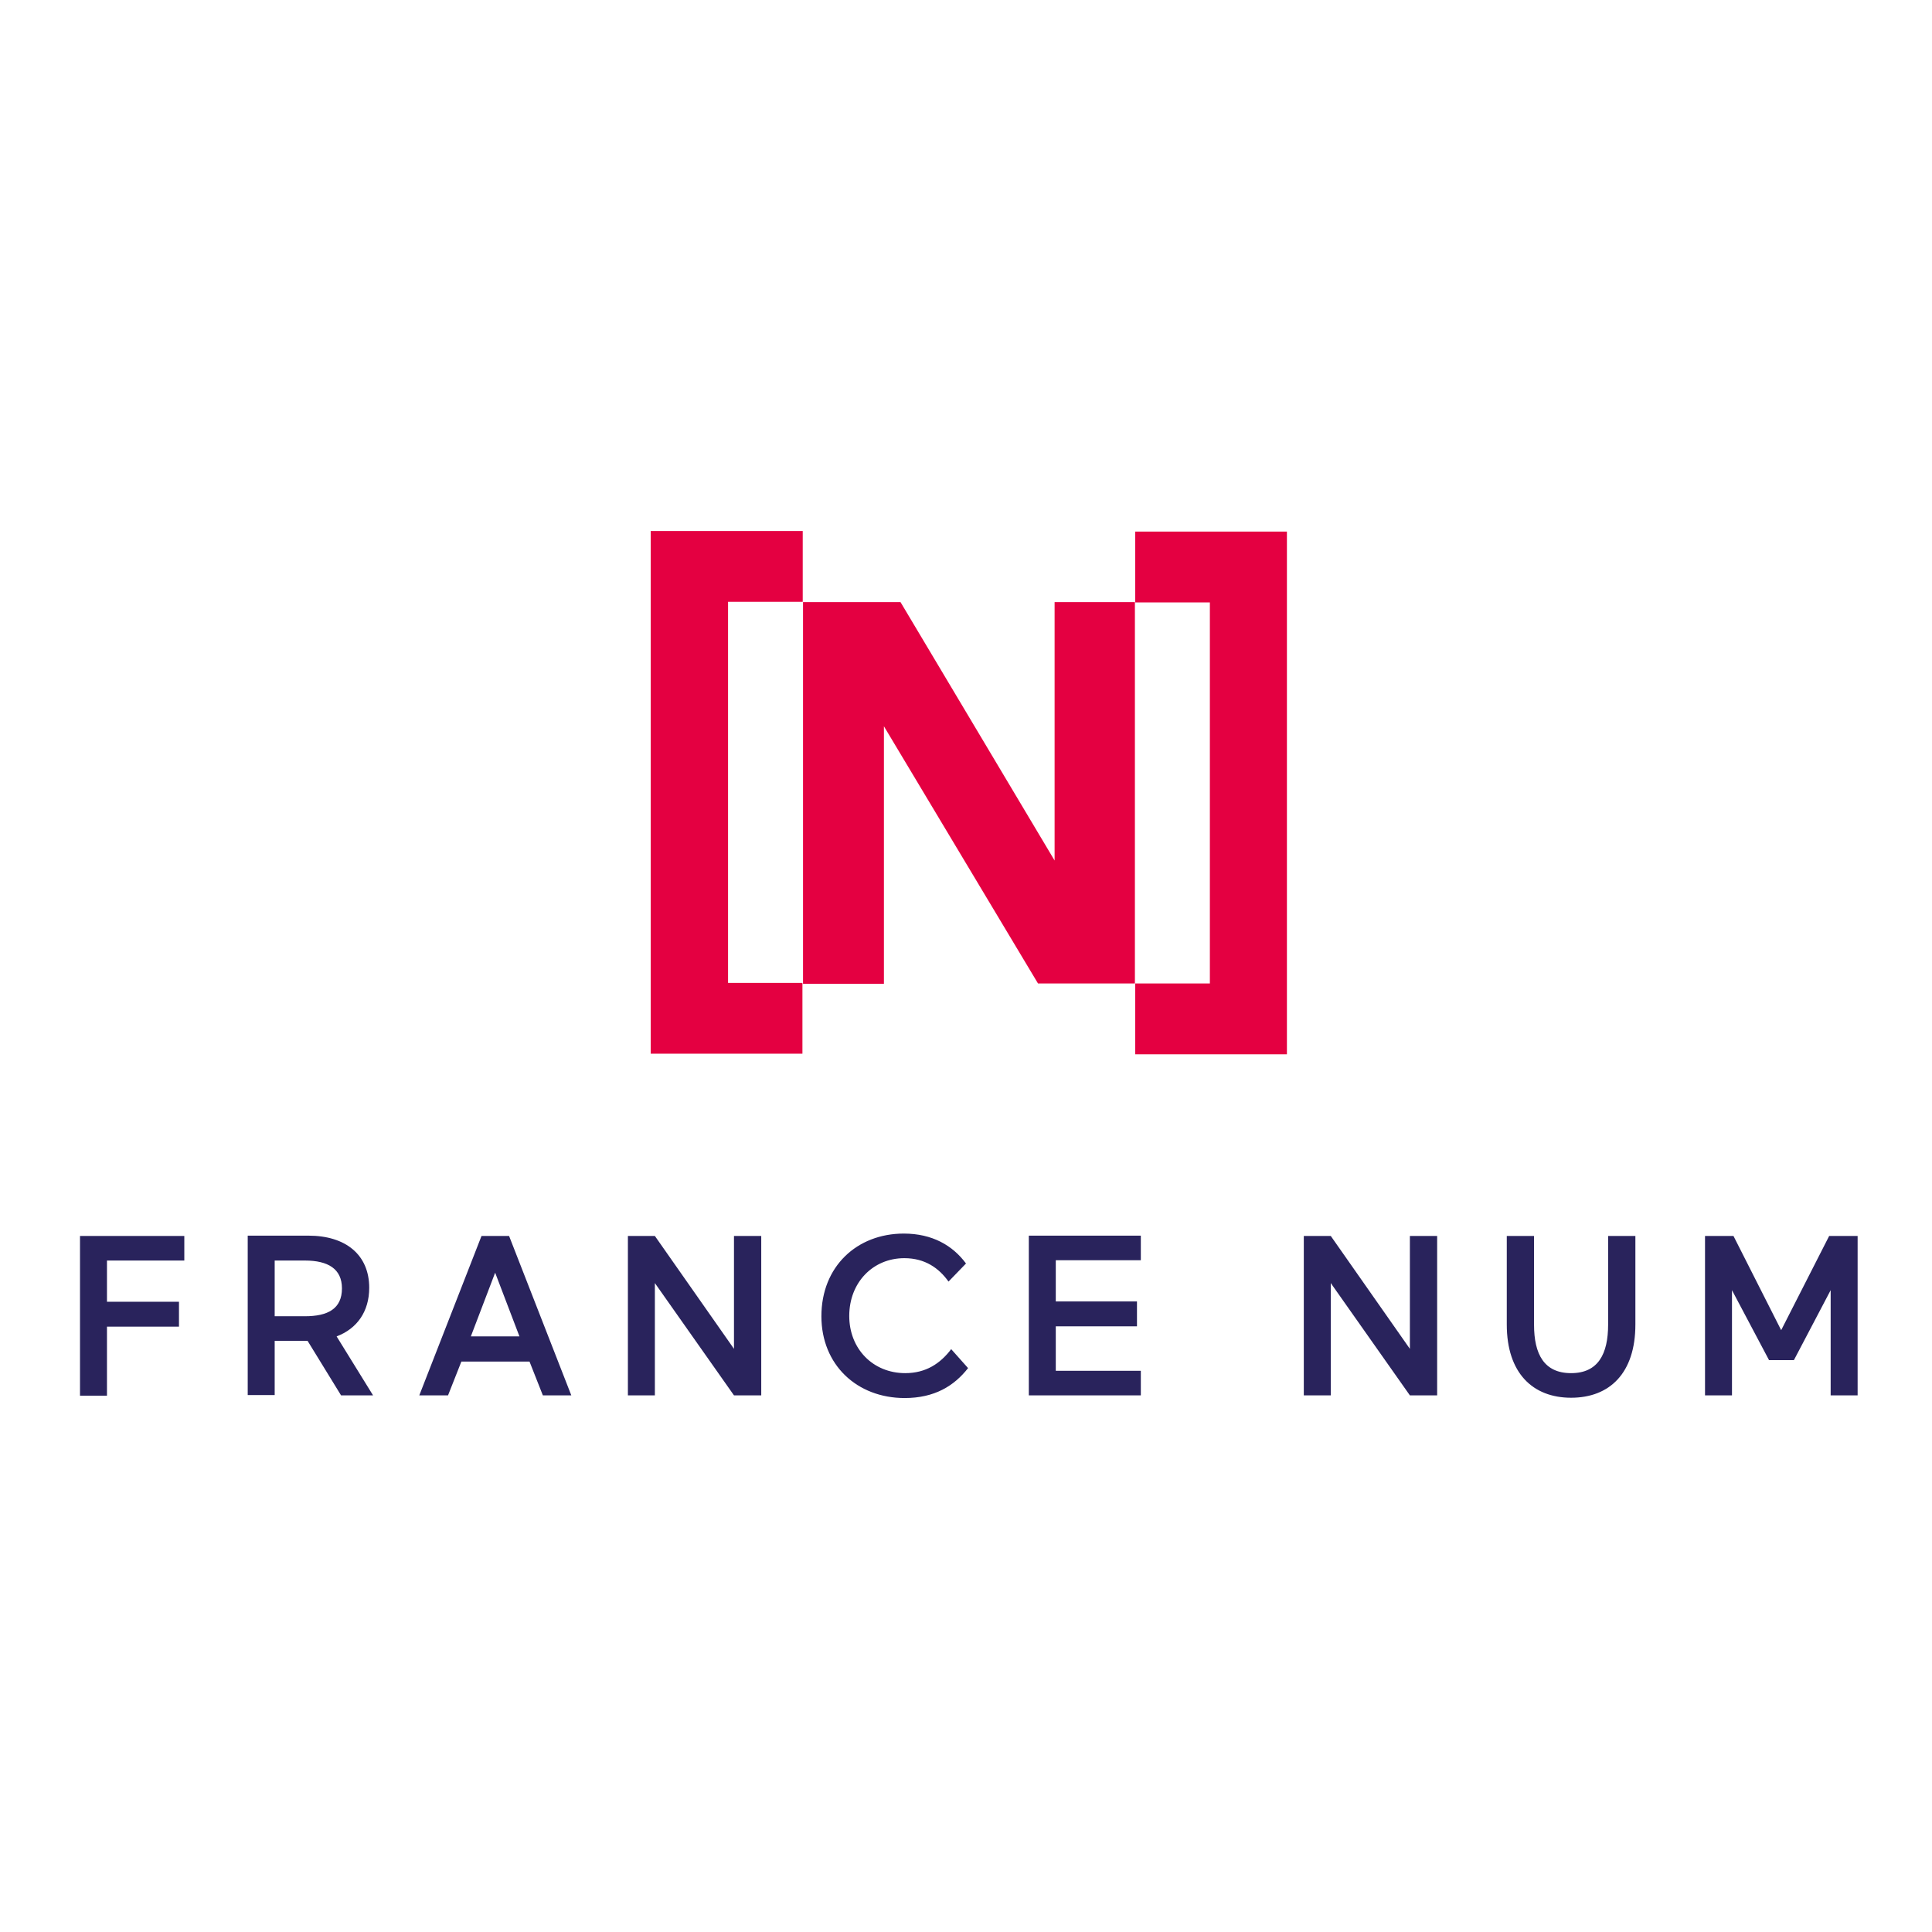
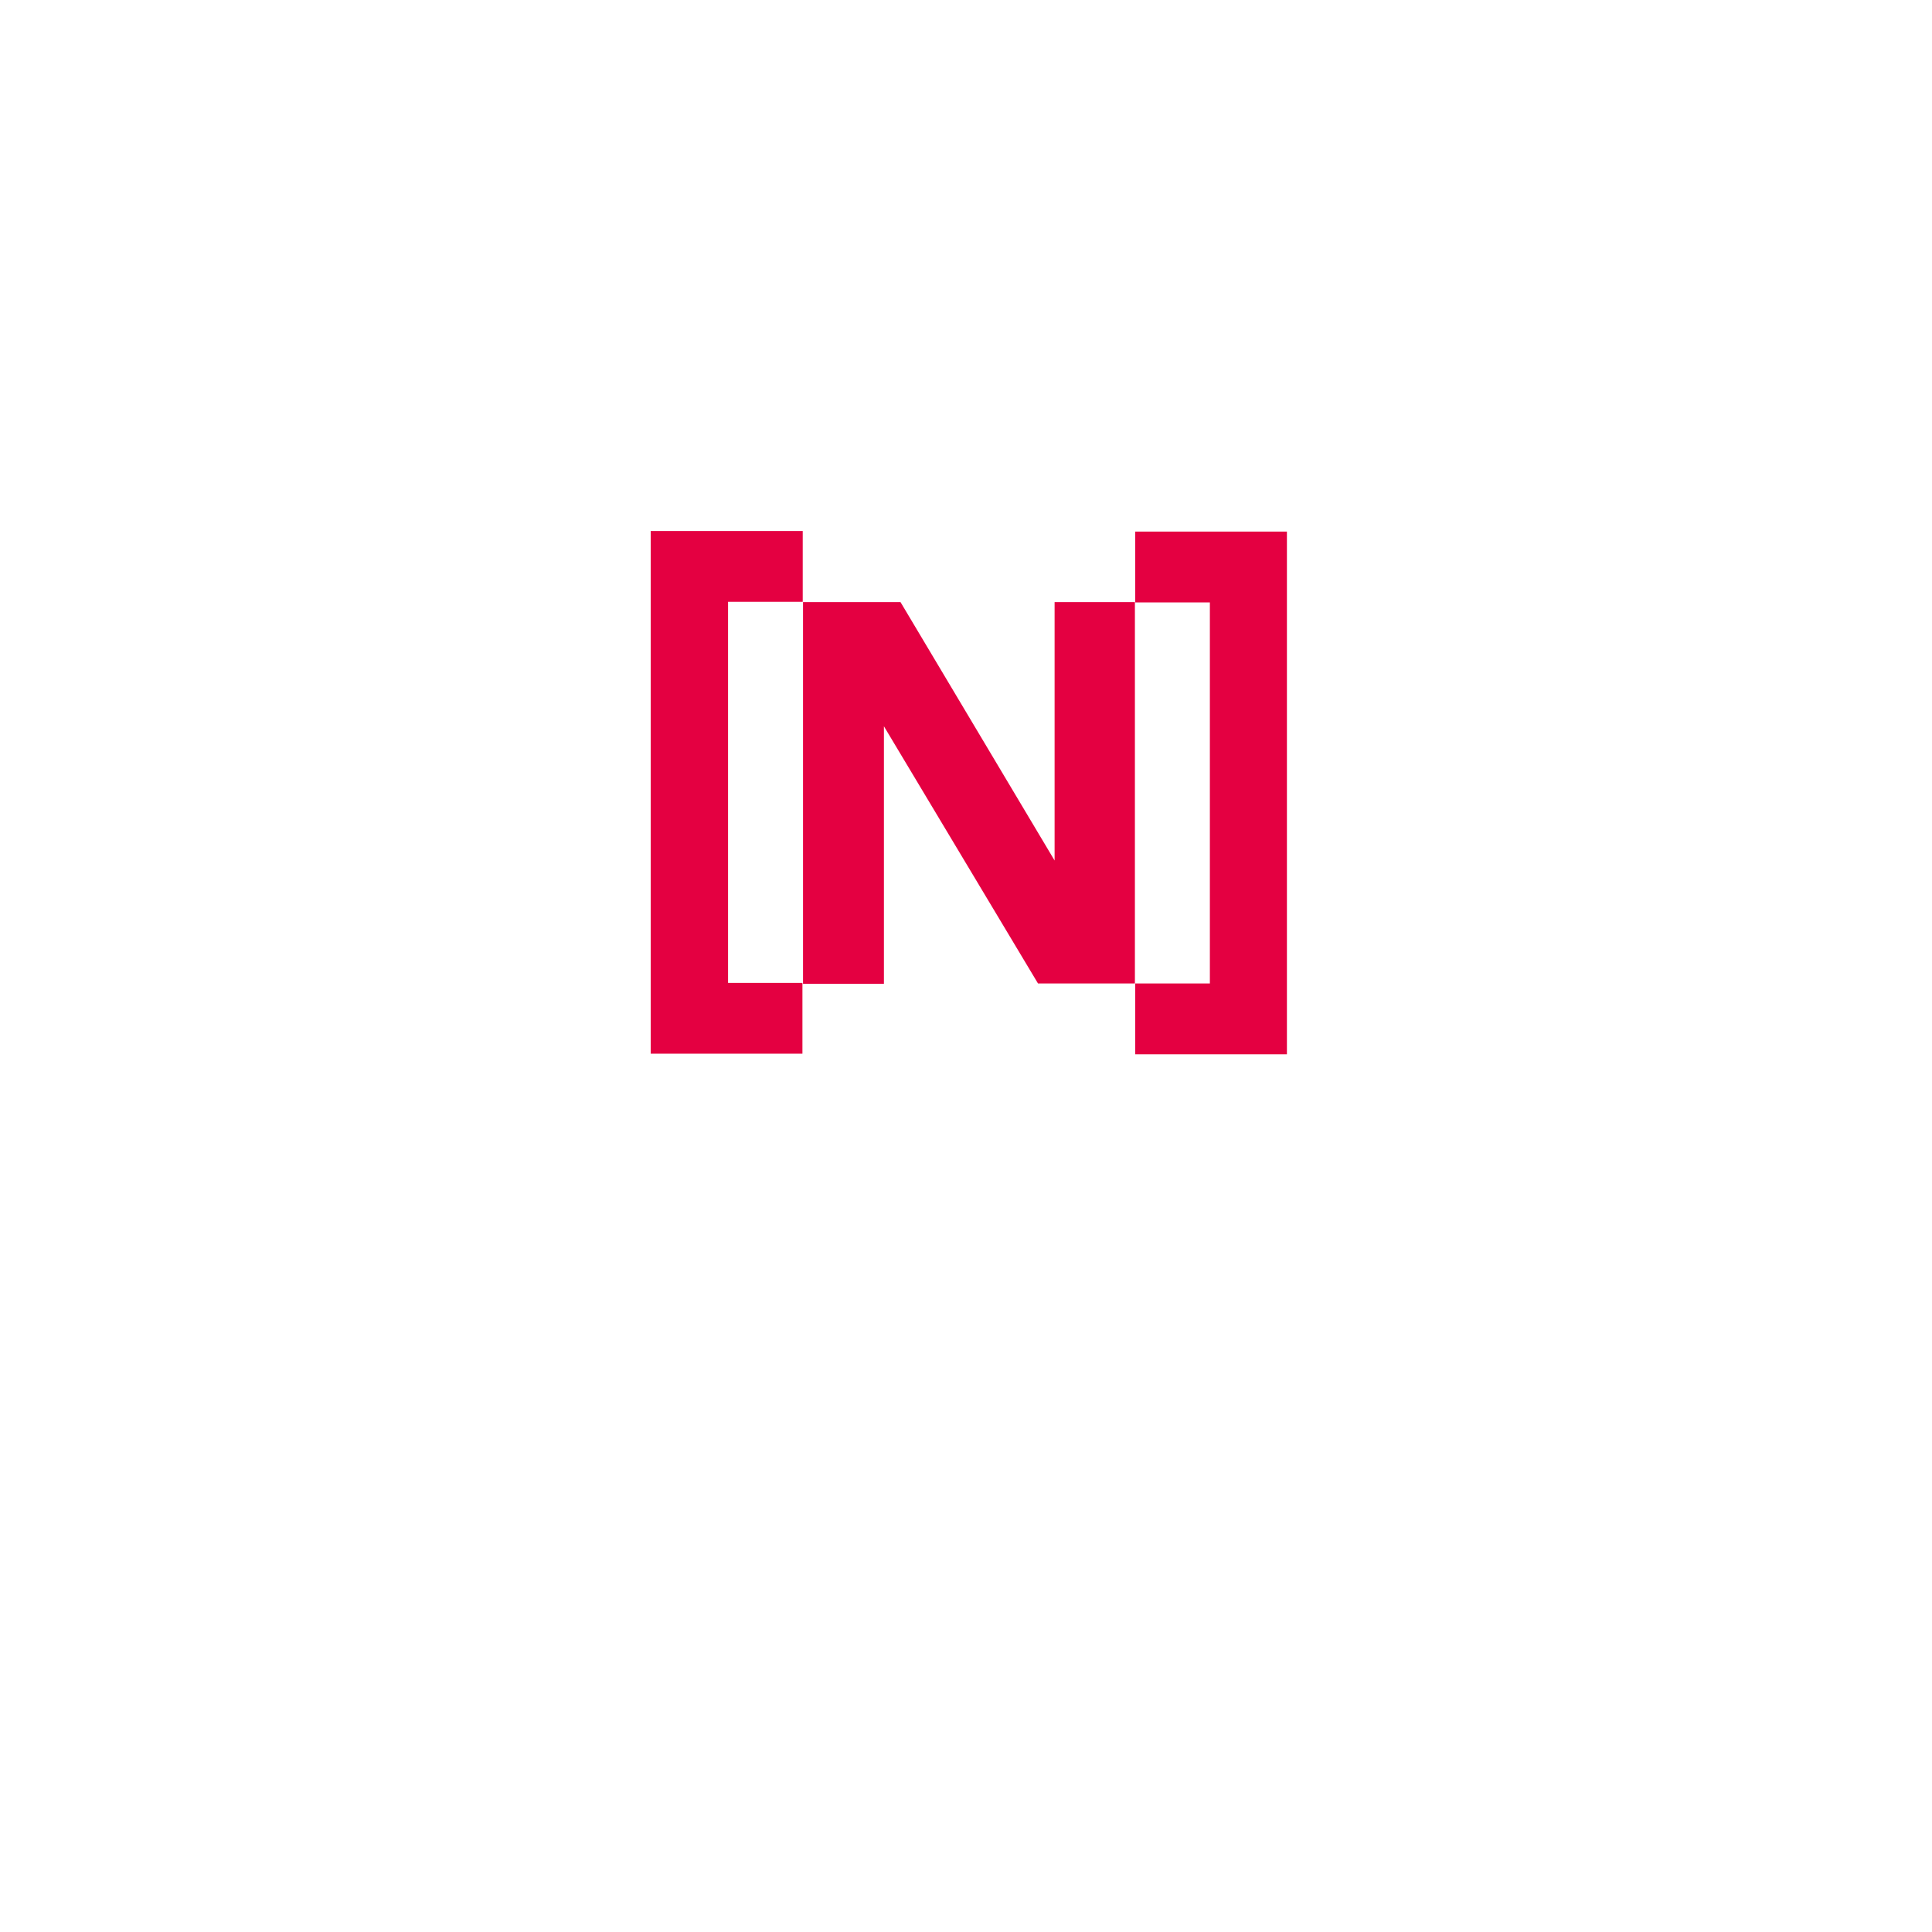
<svg xmlns="http://www.w3.org/2000/svg" width="100%" height="100%" viewBox="0 0 652 652" version="1.1" xml:space="preserve" style="fill-rule:evenodd;clip-rule:evenodd;stroke-linejoin:round;stroke-miterlimit:2;">
  <g transform="matrix(1,0,0,1,153,46)">
    <path d="M145.3,199.1L145.3,286L118,286L118,157.2L150.9,157.2L202.9,244.4L202.9,157.2L230,157.2L230,285.9L197.3,285.9L145.3,199.1ZM66.6,309.6L117.8,309.6L117.8,285.7L92.7,285.7L92.7,157.1L117.9,157.1L117.9,133.2L66.6,133.2L66.6,309.6ZM281.3,133.4L230.1,133.4L230.1,157.3L255.3,157.3L255.3,285.9L230.1,285.9L230.1,309.8L281.3,309.8L281.3,133.4Z" style="fill:rgb(228,0,65);fill-rule:nonzero;" />
  </g>
  <g transform="matrix(1,0,0,1,153,46)">
-     <path d="M-126,425L-126,371.1L-90.8,371.1L-90.8,379.4L-116.9,379.4L-116.9,393.3L-92.6,393.3L-92.6,401.7L-116.9,401.7L-116.9,425L-126,425ZM-37.9,424.9L-27.1,424.9L-39.4,405C-32.5,402.4 -28.4,396.6 -28.4,388.6C-28.4,377.4 -36.4,371 -48.9,371L-69.4,371L-69.4,424.8L-60.3,424.8L-60.3,406.5L-49.2,406.5L-37.9,424.9ZM-50.1,379.4C-42.3,379.4 -37.6,382.2 -37.6,388.8C-37.6,395.7 -42.4,398.2 -50.1,398.2L-60.3,398.2L-60.3,379.4L-50.1,379.4ZM18.8,371.1L9.5,371.1L-11.5,424.9L-1.8,424.9L2.7,413.5L25.7,413.5L30.2,424.9L39.8,424.9L18.8,371.1ZM14.1,383.5L22.3,405L5.9,405L14.1,383.5ZM94.7,424.9L103.9,424.9L103.9,371.1L94.7,371.1L94.7,409.2L68,371.1L58.9,371.1L58.9,424.9L68,424.9L68,387L94.7,424.9ZM168,409.3C164.3,414.2 159.4,417.4 152.5,417.4C141.6,417.4 133.6,409.2 133.6,398.1C133.6,386.8 141.6,378.6 152.2,378.6C159.2,378.6 163.9,382 167.1,386.5L173,380.4C168.5,374.3 161.6,370.3 152,370.3C136.2,370.3 124.2,381.4 124.2,398.2C124.2,414.6 136.2,425.8 152.3,425.8C162.4,425.8 169,421.7 173.7,415.7L168,409.3ZM194.2,424.9L232,424.9L232,416.6L203.3,416.6L203.3,401.6L230.7,401.6L230.7,393.2L203.3,393.2L203.3,379.3L232,379.3L232,371L194.2,371L194.2,424.9ZM322.8,424.9L332,424.9L332,371.1L322.8,371.1L322.8,409.2L296.1,371.1L287,371.1L287,424.9L296.1,424.9L296.1,387L322.8,424.9ZM389.7,401C389.7,411 386.3,417.4 377.2,417.4C368.1,417.4 364.7,411 364.7,401.1L364.7,371.1L355.5,371.1L355.5,401C355.5,417.4 364.3,425.7 377.2,425.7C390.2,425.7 398.9,417.4 398.9,401L398.9,371.1L389.7,371.1L389.7,401ZM444,413L452.4,413L464.8,389.4L464.8,424.9L473.9,424.9L473.9,371.1L464.3,371.1L448.1,402.9L432,371.1L422.4,371.1L422.4,424.9L431.5,424.9L431.5,389.4L444,413Z" style="fill:rgb(41,35,92);fill-rule:nonzero;" />
-   </g>
+     </g>
</svg>